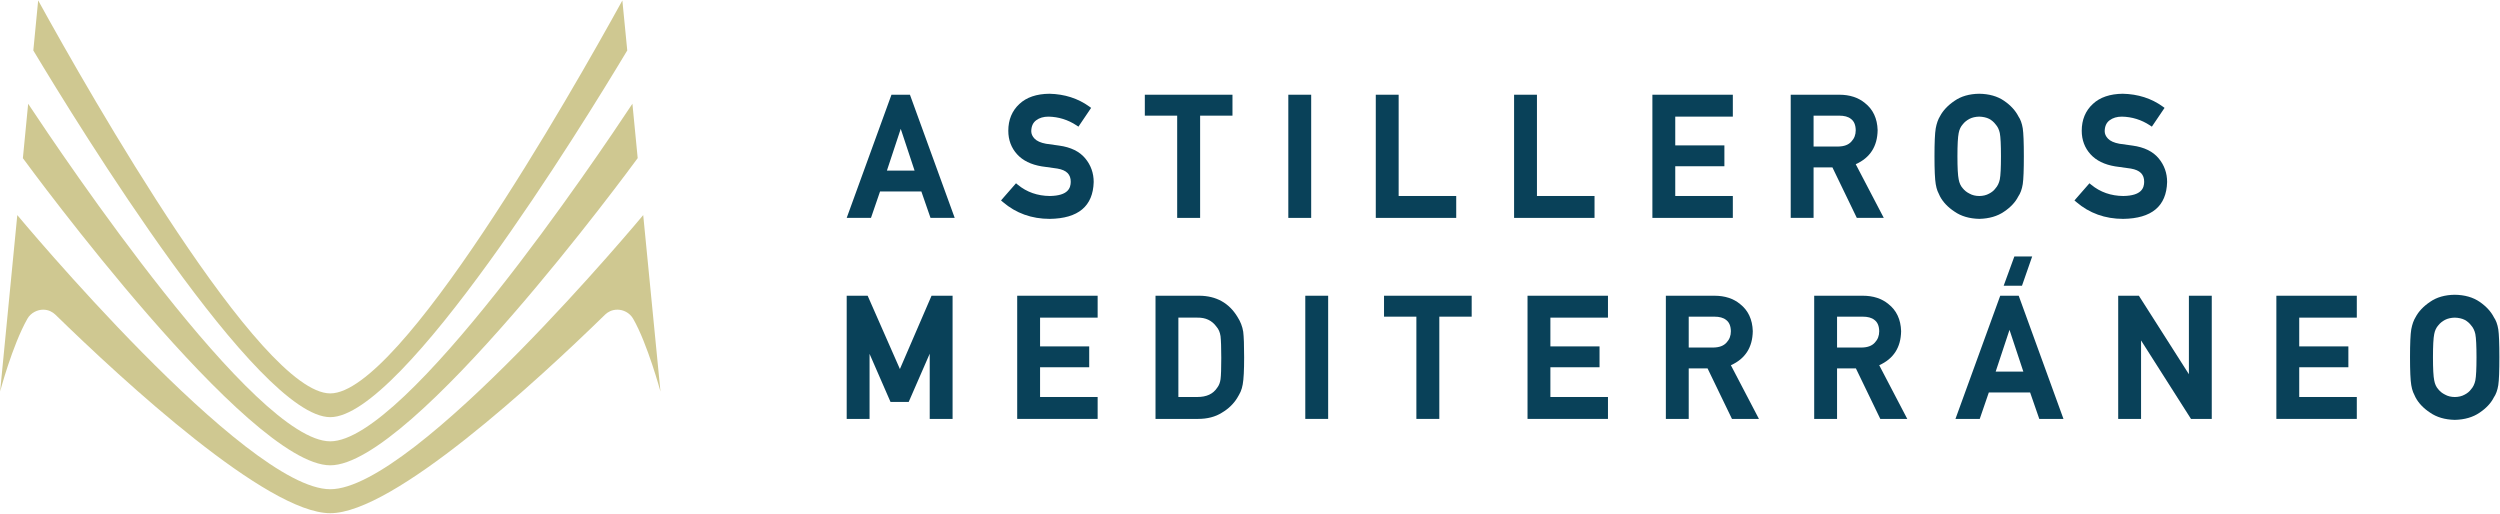
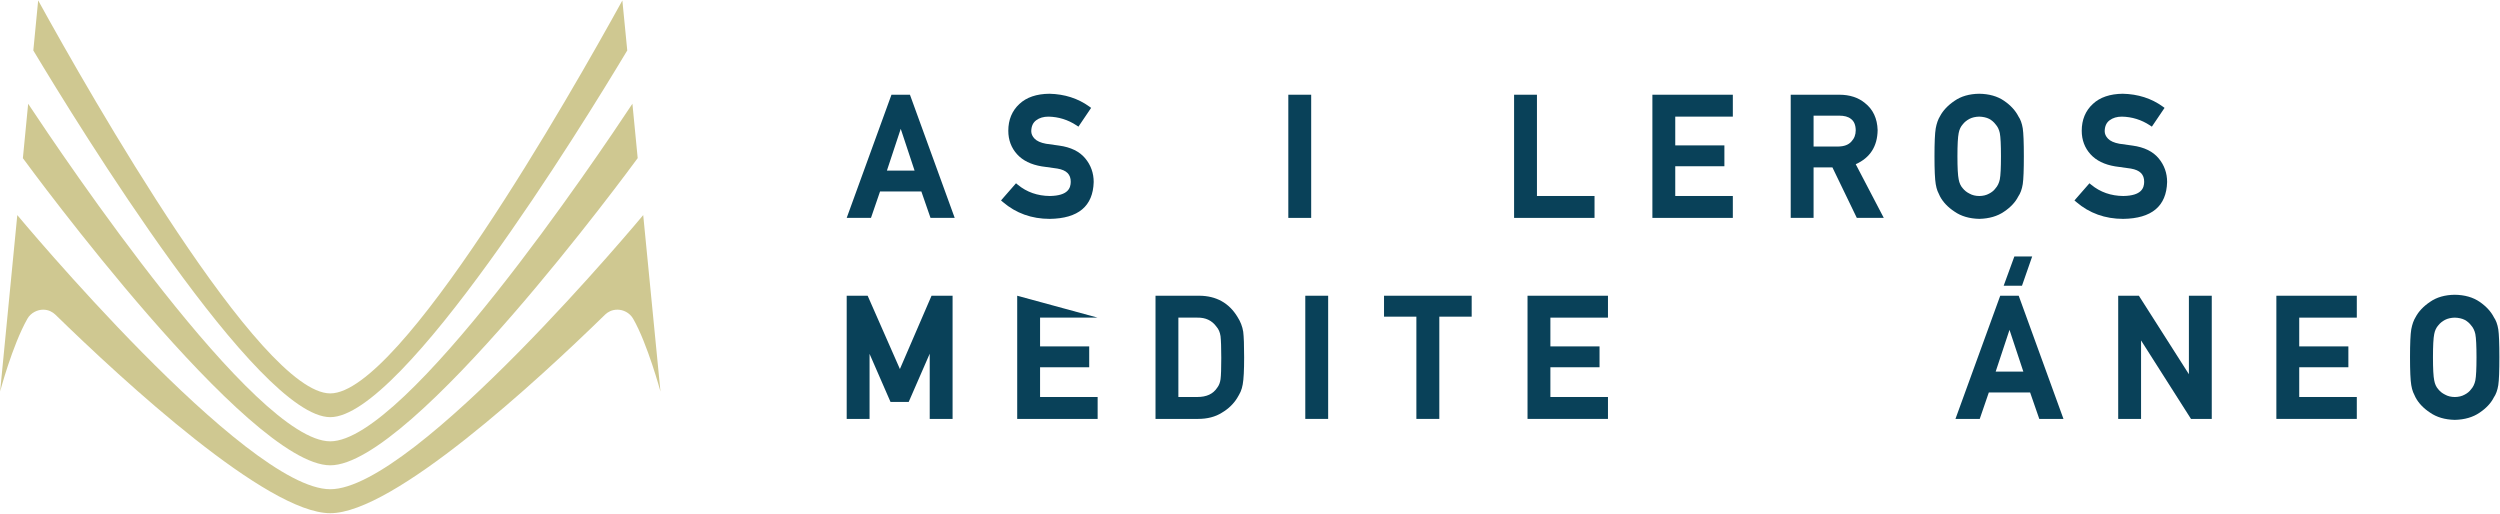
<svg xmlns="http://www.w3.org/2000/svg" width="1192px" height="245px" version="1.1" xml:space="preserve" style="fill-rule:evenodd;clip-rule:evenodd;stroke-linejoin:round;stroke-miterlimit:2;">
  <g transform="matrix(1,0,0,1,-6304.82,-2508.67)">
    <g transform="matrix(4.167,0,0,4.167,5660.44,0)">
      <g transform="matrix(1,0,0,1,227.001,655.274)">
        <path d="M0,-41.371C-3.985,-35.341 -25.924,-2.744 -34.572,-2.744C-43.215,-2.744 -65.136,-35.315 -69.14,-41.367L-69.744,-35.142C-68.983,-34.1 -43.954,0 -34.572,0C-25.2,0 -0.228,-34.014 0.604,-35.148L0,-41.371Z" style="fill:rgb(207,200,145);" />
      </g>
    </g>
    <g transform="matrix(4.167,0,0,4.167,5660.44,0)">
      <g transform="matrix(1,0,0,1,158.452,644.038)">
        <path d="M0,-36.23C5.209,-27.542 25.692,5.727 33.978,5.727C42.264,5.727 62.755,-27.55 67.959,-36.234L67.399,-41.95C61.424,-31.103 41.997,3.009 33.978,3.009C25.963,3.009 6.523,-31.123 0.554,-41.957L0,-36.23Z" style="fill:rgb(207,200,145);" />
      </g>
    </g>
    <g transform="matrix(4.167,0,0,4.167,5660.44,0)">
      <g transform="matrix(1,0,0,1,154.652,640.567)">
        <path d="M0,6.264L1.966,-13.923C1.966,-13.923 28.057,17.445 37.777,17.445C47.5,17.445 73.585,-13.923 73.585,-13.923L75.56,6.267C75.56,6.267 74.067,0.773 72.434,-2.062C72.027,-2.762 71.298,-3.101 70.634,-3.101C69.985,-3.101 69.533,-2.823 69.248,-2.558C61.355,5.146 45.012,20.187 37.777,20.187C30.55,20.187 14.206,5.159 6.31,-2.544C6.024,-2.811 5.571,-3.101 4.922,-3.101C4.297,-3.101 3.521,-2.767 3.122,-2.062C1.382,1.013 0,6.264 0,6.264" style="fill:rgb(207,200,145);" />
      </g>
    </g>
    <g transform="matrix(4.167,0,0,4.167,5660.44,0)">
      <g transform="matrix(1,0,0,1,259.288,618.281)">
        <path d="M0,3.274L-3.167,3.274L-1.584,-1.506L0,3.274ZM-2.645,-5.41L-7.768,8.684L-4.99,8.684L-3.951,5.66L0.775,5.66L1.823,8.684L4.591,8.684L-0.531,-5.41L-2.645,-5.41Z" style="fill:rgb(9,65,89);fill-rule:nonzero;" />
      </g>
    </g>
    <g transform="matrix(4.167,0,0,4.167,5660.44,0)">
      <g transform="matrix(1,0,0,1,275.823,621.146)">
        <path d="M0,-2.455C-0.639,-2.535 -1.142,-2.605 -1.505,-2.666C-2.109,-2.778 -2.547,-2.975 -2.81,-3.252C-3.062,-3.515 -3.185,-3.797 -3.185,-4.107C-3.174,-4.67 -2.989,-5.076 -2.621,-5.351C-2.252,-5.628 -1.778,-5.768 -1.219,-5.768C-0.061,-5.745 1.016,-5.411 1.979,-4.776L2.214,-4.622L3.666,-6.77L3.443,-6.932C2.157,-7.858 0.627,-8.348 -1.114,-8.386C-2.578,-8.372 -3.732,-7.978 -4.542,-7.216C-5.384,-6.439 -5.811,-5.408 -5.811,-4.15C-5.811,-3.099 -5.471,-2.191 -4.8,-1.455C-4.153,-0.741 -3.205,-0.277 -1.978,-0.075C-1.326,0.018 -0.729,0.102 -0.194,0.174C0.858,0.356 1.344,0.843 1.333,1.707C1.319,2.382 1.058,3.282 -1.057,3.313C-2.466,3.301 -3.697,2.87 -4.717,2.032L-4.929,1.857L-6.644,3.82L-6.427,4.006C-4.939,5.283 -3.139,5.931 -1.071,5.931C2.194,5.891 3.887,4.475 3.959,1.713C3.959,0.691 3.635,-0.219 2.994,-0.99C2.345,-1.779 1.339,-2.272 0,-2.455" style="fill:rgb(9,65,89);fill-rule:nonzero;" />
      </g>
    </g>
    <g transform="matrix(4.167,0,0,4.167,5660.44,0)">
      <g transform="matrix(1,0,0,1,295.662,626.965)">
-         <path d="M0,-14.094L-10.029,-14.094L-10.029,-11.699L-6.327,-11.699L-6.327,0L-3.702,0L-3.702,-11.699L0,-11.699L0,-14.094Z" style="fill:rgb(9,65,89);fill-rule:nonzero;" />
-       </g>
+         </g>
    </g>
    <g transform="matrix(4.167,0,0,4.167,5660.44,0)">
      <g transform="matrix(-1,0,0,1,610.972,393.694)">
        <rect x="306.304" y="219.177" width="2.616" height="14.094" style="fill:rgb(9,65,89);" />
      </g>
    </g>
    <g transform="matrix(4.167,0,0,4.167,5660.44,0)">
      <g transform="matrix(1,0,0,1,314.676,626.965)">
-         <path d="M0,-14.094L-2.616,-14.094L-2.616,0L6.588,0L6.588,-2.507L0,-2.507L0,-14.094Z" style="fill:rgb(9,65,89);fill-rule:nonzero;" />
-       </g>
+         </g>
    </g>
    <g transform="matrix(4.167,0,0,4.167,5660.44,0)">
      <g transform="matrix(1,0,0,1,337.089,615.378)">
        <path d="M0,9.08L-6.588,9.08L-6.588,-2.507L-9.204,-2.507L-9.204,11.587L0,11.587L0,9.08Z" style="fill:rgb(9,65,89);fill-rule:nonzero;" />
      </g>
    </g>
    <g transform="matrix(4.167,0,0,4.167,5660.44,0)">
      <g transform="matrix(1,0,0,1,352.914,615.378)">
        <path d="M0,9.08L-6.588,9.08L-6.588,5.677L-0.965,5.677L-0.965,3.291L-6.588,3.291L-6.588,-0.001L0,-0.001L0,-2.507L-9.204,-2.507L-9.204,11.587L0,11.587L0,9.08Z" style="fill:rgb(9,65,89);fill-rule:nonzero;" />
      </g>
    </g>
    <g transform="matrix(4.167,0,0,4.167,5660.44,0)">
      <g transform="matrix(1,0,0,1,366.977,622.905)">
        <path d="M0,-5.974C0,-5.456 -0.16,-5.035 -0.495,-4.677C-0.826,-4.303 -1.322,-4.117 -2.008,-4.106L-4.824,-4.106L-4.824,-7.639L-1.896,-7.639C-1.311,-7.639 -0.864,-7.52 -0.56,-7.275C-0.194,-7.012 -0.012,-6.585 0,-5.974M-4.824,-1.72L-2.668,-1.72L0.124,4.06L3.21,4.06L0,-2.083C1.638,-2.816 2.48,-4.122 2.506,-5.983C2.467,-7.314 1.978,-8.357 1.059,-9.078C0.299,-9.711 -0.689,-10.034 -1.879,-10.034L-7.44,-10.034L-7.44,4.06L-4.824,4.06L-4.824,-1.72Z" style="fill:rgb(9,65,89);fill-rule:nonzero;" />
      </g>
    </g>
    <g transform="matrix(4.167,0,0,4.167,5660.44,0)">
      <g transform="matrix(1,0,0,1,379.991,624.202)">
        <path d="M0,-8.569C0.307,-8.727 0.684,-8.813 1.106,-8.825C1.552,-8.813 1.939,-8.726 2.249,-8.572C2.551,-8.407 2.794,-8.2 2.992,-7.934C3.222,-7.681 3.384,-7.347 3.471,-6.949C3.56,-6.483 3.604,-5.587 3.604,-4.284C3.604,-2.982 3.56,-2.091 3.472,-1.643C3.383,-1.225 3.222,-0.886 2.973,-0.611C2.796,-0.37 2.555,-0.171 2.244,-0.012C1.622,0.341 0.639,0.358 -0.005,-0.02C-0.316,-0.173 -0.57,-0.375 -0.774,-0.634C-1.002,-0.883 -1.156,-1.22 -1.234,-1.642C-1.329,-2.092 -1.377,-2.981 -1.377,-4.284C-1.377,-5.587 -1.329,-6.482 -1.233,-6.95C-1.156,-7.353 -1.002,-7.684 -0.76,-7.951C-0.569,-8.195 -0.312,-8.404 0,-8.569M3.961,2.047C4.71,1.546 5.26,0.954 5.577,0.322C5.829,-0.039 6.004,-0.518 6.098,-1.107C6.181,-1.667 6.222,-2.735 6.222,-4.284C6.222,-5.857 6.18,-6.932 6.097,-7.484C6.004,-8.056 5.829,-8.529 5.598,-8.856C5.261,-9.521 4.711,-10.119 3.965,-10.632C3.204,-11.156 2.246,-11.428 1.111,-11.442C-0.007,-11.428 -0.956,-11.156 -1.707,-10.632C-2.467,-10.12 -3.028,-9.524 -3.366,-8.878C-3.588,-8.522 -3.754,-8.055 -3.86,-7.487C-3.955,-6.937 -4.003,-5.86 -4.003,-4.284C-4.003,-2.733 -3.955,-1.662 -3.86,-1.1C-3.807,-0.787 -3.741,-0.532 -3.655,-0.311C-3.573,-0.123 -3.481,0.076 -3.377,0.291C-3.027,0.956 -2.465,1.547 -1.711,2.043C-0.957,2.569 -0.009,2.848 1.121,2.873C2.249,2.848 3.206,2.569 3.961,2.047" style="fill:rgb(9,65,89);fill-rule:nonzero;" />
      </g>
    </g>
    <g transform="matrix(4.167,0,0,4.167,5660.44,0)">
      <g transform="matrix(1,0,0,1,402.607,616.978)">
        <path d="M0,5.881C0,4.859 -0.324,3.949 -0.965,3.178C-1.614,2.389 -2.62,1.896 -3.959,1.713C-4.598,1.633 -5.101,1.563 -5.464,1.502C-6.068,1.39 -6.506,1.194 -6.769,0.916C-7.021,0.653 -7.144,0.371 -7.144,0.061C-7.133,-0.502 -6.948,-0.908 -6.58,-1.183C-6.211,-1.46 -5.737,-1.6 -5.178,-1.6C-4.02,-1.577 -2.943,-1.243 -1.979,-0.608L-1.745,-0.454L-0.293,-2.602L-0.516,-2.764C-1.802,-3.69 -3.332,-4.18 -5.073,-4.218C-6.537,-4.204 -7.691,-3.81 -8.501,-3.048C-9.343,-2.271 -9.77,-1.24 -9.77,0.018C-9.77,1.069 -9.43,1.977 -8.759,2.713C-8.112,3.427 -7.164,3.891 -5.937,4.093C-5.285,4.186 -4.688,4.27 -4.153,4.342C-3.101,4.524 -2.615,5.011 -2.626,5.875C-2.64,6.55 -2.901,7.45 -5.016,7.481C-6.425,7.469 -7.656,7.038 -8.676,6.2L-8.888,6.026L-10.603,7.988L-10.386,8.174C-8.898,9.451 -7.098,10.099 -5.03,10.099C-1.765,10.059 -0.072,8.643 0,5.881" style="fill:rgb(9,65,89);fill-rule:nonzero;" />
      </g>
    </g>
    <g transform="matrix(4.167,0,0,4.167,5660.44,0)">
      <g transform="matrix(1,0,0,1,257.608,641.577)">
        <path d="M0,2.682L-3.69,-5.706L-6.088,-5.706L-6.088,8.388L-3.472,8.388L-3.472,0.946L-1.073,6.449L1.005,6.449L3.412,0.926L3.412,8.388L6.028,8.388L6.028,-5.706L3.62,-5.706L0,2.682Z" style="fill:rgb(9,65,89);fill-rule:nonzero;" />
      </g>
    </g>
    <g transform="matrix(4.167,0,0,4.167,5660.44,0)">
      <g transform="matrix(1,0,0,1,271.03,635.871)">
-         <path d="M0,14.094L9.204,14.094L9.204,11.587L2.616,11.587L2.616,8.184L8.239,8.184L8.239,5.798L2.616,5.798L2.616,2.506L9.204,2.506L9.204,0L0,0L0,14.094Z" style="fill:rgb(9,65,89);fill-rule:nonzero;" />
+         <path d="M0,14.094L9.204,14.094L9.204,11.587L2.616,11.587L2.616,8.184L8.239,8.184L8.239,5.798L2.616,5.798L2.616,2.506L9.204,2.506L0,0L0,14.094Z" style="fill:rgb(9,65,89);fill-rule:nonzero;" />
      </g>
    </g>
    <g transform="matrix(4.167,0,0,4.167,5660.44,0)">
      <g transform="matrix(1,0,0,1,289.472,647.459)">
        <path d="M0,-9.082L2.173,-9.082C3.105,-9.099 3.834,-8.77 4.366,-8.036C4.605,-7.766 4.761,-7.399 4.825,-6.96C4.88,-6.462 4.908,-5.623 4.908,-4.467C4.908,-3.281 4.881,-2.463 4.826,-2.038C4.772,-1.645 4.646,-1.32 4.436,-1.052C3.968,-0.345 3.226,-0.001 2.166,-0.001L0,-0.001L0,-9.082ZM6.76,-9.169C5.795,-10.761 4.328,-11.574 2.398,-11.588L-2.616,-11.588L-2.616,2.506L2.26,2.506C3.323,2.506 4.239,2.266 4.973,1.799C5.715,1.362 6.303,0.8 6.722,0.125C6.876,-0.125 7.008,-0.366 7.121,-0.606C7.229,-0.854 7.31,-1.139 7.363,-1.447C7.472,-2.047 7.524,-3.059 7.524,-4.541C7.524,-5.933 7.49,-6.888 7.419,-7.47C7.327,-8.063 7.104,-8.638 6.76,-9.169" style="fill:rgb(9,65,89);fill-rule:nonzero;" />
      </g>
    </g>
    <g transform="matrix(4.167,0,0,4.167,5660.44,0)">
      <g transform="matrix(1,0,0,1,-4.252,439.694)">
        <rect x="308.246" y="196.177" width="2.616" height="14.094" style="fill:rgb(9,65,89);" />
      </g>
    </g>
    <g transform="matrix(4.167,0,0,4.167,5660.44,0)">
      <g transform="matrix(1,0,0,1,313.003,647.57)">
        <path d="M0,-9.304L3.702,-9.304L3.702,2.395L6.327,2.395L6.327,-9.304L10.029,-9.304L10.029,-11.699L0,-11.699L0,-9.304Z" style="fill:rgb(9,65,89);fill-rule:nonzero;" />
      </g>
    </g>
    <g transform="matrix(4.167,0,0,4.167,5660.44,0)">
      <g transform="matrix(1,0,0,1,329.423,635.871)">
        <path d="M0,14.094L9.204,14.094L9.204,11.587L2.616,11.587L2.616,8.184L8.239,8.184L8.239,5.798L2.616,5.798L2.616,2.506L9.204,2.506L9.204,0L0,0L0,14.094Z" style="fill:rgb(9,65,89);fill-rule:nonzero;" />
      </g>
    </g>
    <g transform="matrix(4.167,0,0,4.167,5660.44,0)">
      <g transform="matrix(1,0,0,1,352.691,645.905)">
-         <path d="M0,-5.974C0,-5.456 -0.16,-5.035 -0.495,-4.677C-0.826,-4.303 -1.322,-4.117 -2.008,-4.106L-4.824,-4.106L-4.824,-7.639L-1.896,-7.639C-1.311,-7.639 -0.864,-7.52 -0.56,-7.275C-0.194,-7.012 -0.012,-6.585 0,-5.974M2.506,-5.983C2.467,-7.314 1.978,-8.357 1.059,-9.078C0.299,-9.711 -0.689,-10.034 -1.879,-10.034L-7.44,-10.034L-7.44,4.06L-4.824,4.06L-4.824,-1.72L-2.668,-1.72L0.124,4.06L3.21,4.06L0,-2.083C1.638,-2.816 2.48,-4.122 2.506,-5.983" style="fill:rgb(9,65,89);fill-rule:nonzero;" />
-       </g>
+         </g>
    </g>
    <g transform="matrix(4.167,0,0,4.167,5660.44,0)">
      <g transform="matrix(1,0,0,1,369.664,645.905)">
-         <path d="M0,-5.974C0,-5.456 -0.16,-5.035 -0.495,-4.677C-0.826,-4.303 -1.322,-4.117 -2.008,-4.106L-4.824,-4.106L-4.824,-7.639L-1.896,-7.639C-1.311,-7.639 -0.864,-7.52 -0.56,-7.275C-0.194,-7.012 -0.012,-6.585 0,-5.974M2.506,-5.983C2.467,-7.314 1.978,-8.357 1.059,-9.078C0.299,-9.711 -0.689,-10.034 -1.879,-10.034L-7.44,-10.034L-7.44,4.06L-4.824,4.06L-4.824,-1.72L-2.668,-1.72L0.124,4.06L3.21,4.06L0,-2.083C1.638,-2.816 2.48,-4.122 2.506,-5.983" style="fill:rgb(9,65,89);fill-rule:nonzero;" />
-       </g>
+         </g>
    </g>
    <g transform="matrix(4.167,0,0,4.167,5660.44,0)">
      <g transform="matrix(1,0,0,1,386.156,641.281)">
        <path d="M0,3.274L-3.167,3.274L-1.584,-1.506L0,3.274ZM-2.645,-5.41L-7.768,8.684L-4.99,8.684L-3.951,5.66L0.775,5.66L1.823,8.684L4.591,8.684L-0.531,-5.41L-2.645,-5.41Z" style="fill:rgb(9,65,89);fill-rule:nonzero;" />
      </g>
    </g>
    <g transform="matrix(4.167,0,0,4.167,5660.44,0)">
      <g transform="matrix(1,0,0,1,405.099,640.985)">
        <path d="M0,3.867L-5.722,-5.113L-8.09,-5.113L-8.09,8.98L-5.474,8.98L-5.474,0.001L0.239,8.98L2.616,8.98L2.616,-5.113L0,-5.113L0,3.867Z" style="fill:rgb(9,65,89);fill-rule:nonzero;" />
      </g>
    </g>
    <g transform="matrix(4.167,0,0,4.167,5660.44,0)">
      <g transform="matrix(1,0,0,1,415.107,635.871)">
        <path d="M0,14.094L9.204,14.094L9.204,11.587L2.616,11.587L2.616,8.184L8.239,8.184L8.239,5.798L2.616,5.798L2.616,2.506L9.204,2.506L9.204,0L0,0L0,14.094Z" style="fill:rgb(9,65,89);fill-rule:nonzero;" />
      </g>
    </g>
    <g transform="matrix(4.167,0,0,4.167,5660.44,0)">
      <g transform="matrix(1,0,0,1,434.403,647.202)">
        <path d="M0,-8.569C0.307,-8.727 0.684,-8.813 1.106,-8.825C1.552,-8.813 1.939,-8.726 2.249,-8.572C2.551,-8.407 2.794,-8.2 2.992,-7.934C3.222,-7.681 3.384,-7.347 3.471,-6.949C3.56,-6.483 3.604,-5.587 3.604,-4.284C3.604,-2.982 3.56,-2.091 3.472,-1.643C3.383,-1.225 3.222,-0.886 2.973,-0.611C2.796,-0.37 2.555,-0.171 2.244,-0.012C1.622,0.342 0.639,0.358 -0.005,-0.02C-0.316,-0.173 -0.57,-0.375 -0.774,-0.634C-1.002,-0.883 -1.156,-1.22 -1.234,-1.642C-1.329,-2.092 -1.377,-2.981 -1.377,-4.284C-1.377,-5.587 -1.329,-6.482 -1.233,-6.95C-1.156,-7.353 -1.002,-7.684 -0.76,-7.951C-0.569,-8.195 -0.312,-8.404 0,-8.569M6.097,-7.484C6.004,-8.056 5.829,-8.529 5.598,-8.856C5.261,-9.521 4.711,-10.119 3.965,-10.632C3.204,-11.156 2.246,-11.428 1.111,-11.442C-0.007,-11.428 -0.956,-11.156 -1.707,-10.632C-2.467,-10.12 -3.028,-9.524 -3.366,-8.878C-3.588,-8.522 -3.754,-8.055 -3.86,-7.487C-3.955,-6.937 -4.003,-5.86 -4.003,-4.284C-4.003,-2.733 -3.955,-1.662 -3.86,-1.1C-3.807,-0.787 -3.741,-0.532 -3.655,-0.311C-3.573,-0.123 -3.481,0.076 -3.377,0.291C-3.027,0.956 -2.465,1.547 -1.711,2.043C-0.957,2.569 -0.009,2.848 1.121,2.873C2.249,2.848 3.206,2.569 3.961,2.047C4.71,1.546 5.26,0.954 5.577,0.322C5.829,-0.039 6.004,-0.518 6.098,-1.107C6.181,-1.667 6.222,-2.735 6.222,-4.284C6.222,-5.857 6.18,-6.932 6.097,-7.484" style="fill:rgb(9,65,89);fill-rule:nonzero;" />
      </g>
    </g>
    <g transform="matrix(4.167,0,0,4.167,5660.44,0)">
      <g transform="matrix(0.329,-0.944,-0.944,-0.329,387.271,633.163)">
        <path d="M-1.894,0.686L1.654,0.686L0.983,2.612L-2.583,2.665L-1.894,0.686Z" style="fill:rgb(9,65,89);fill-rule:nonzero;" />
      </g>
    </g>
  </g>
</svg>